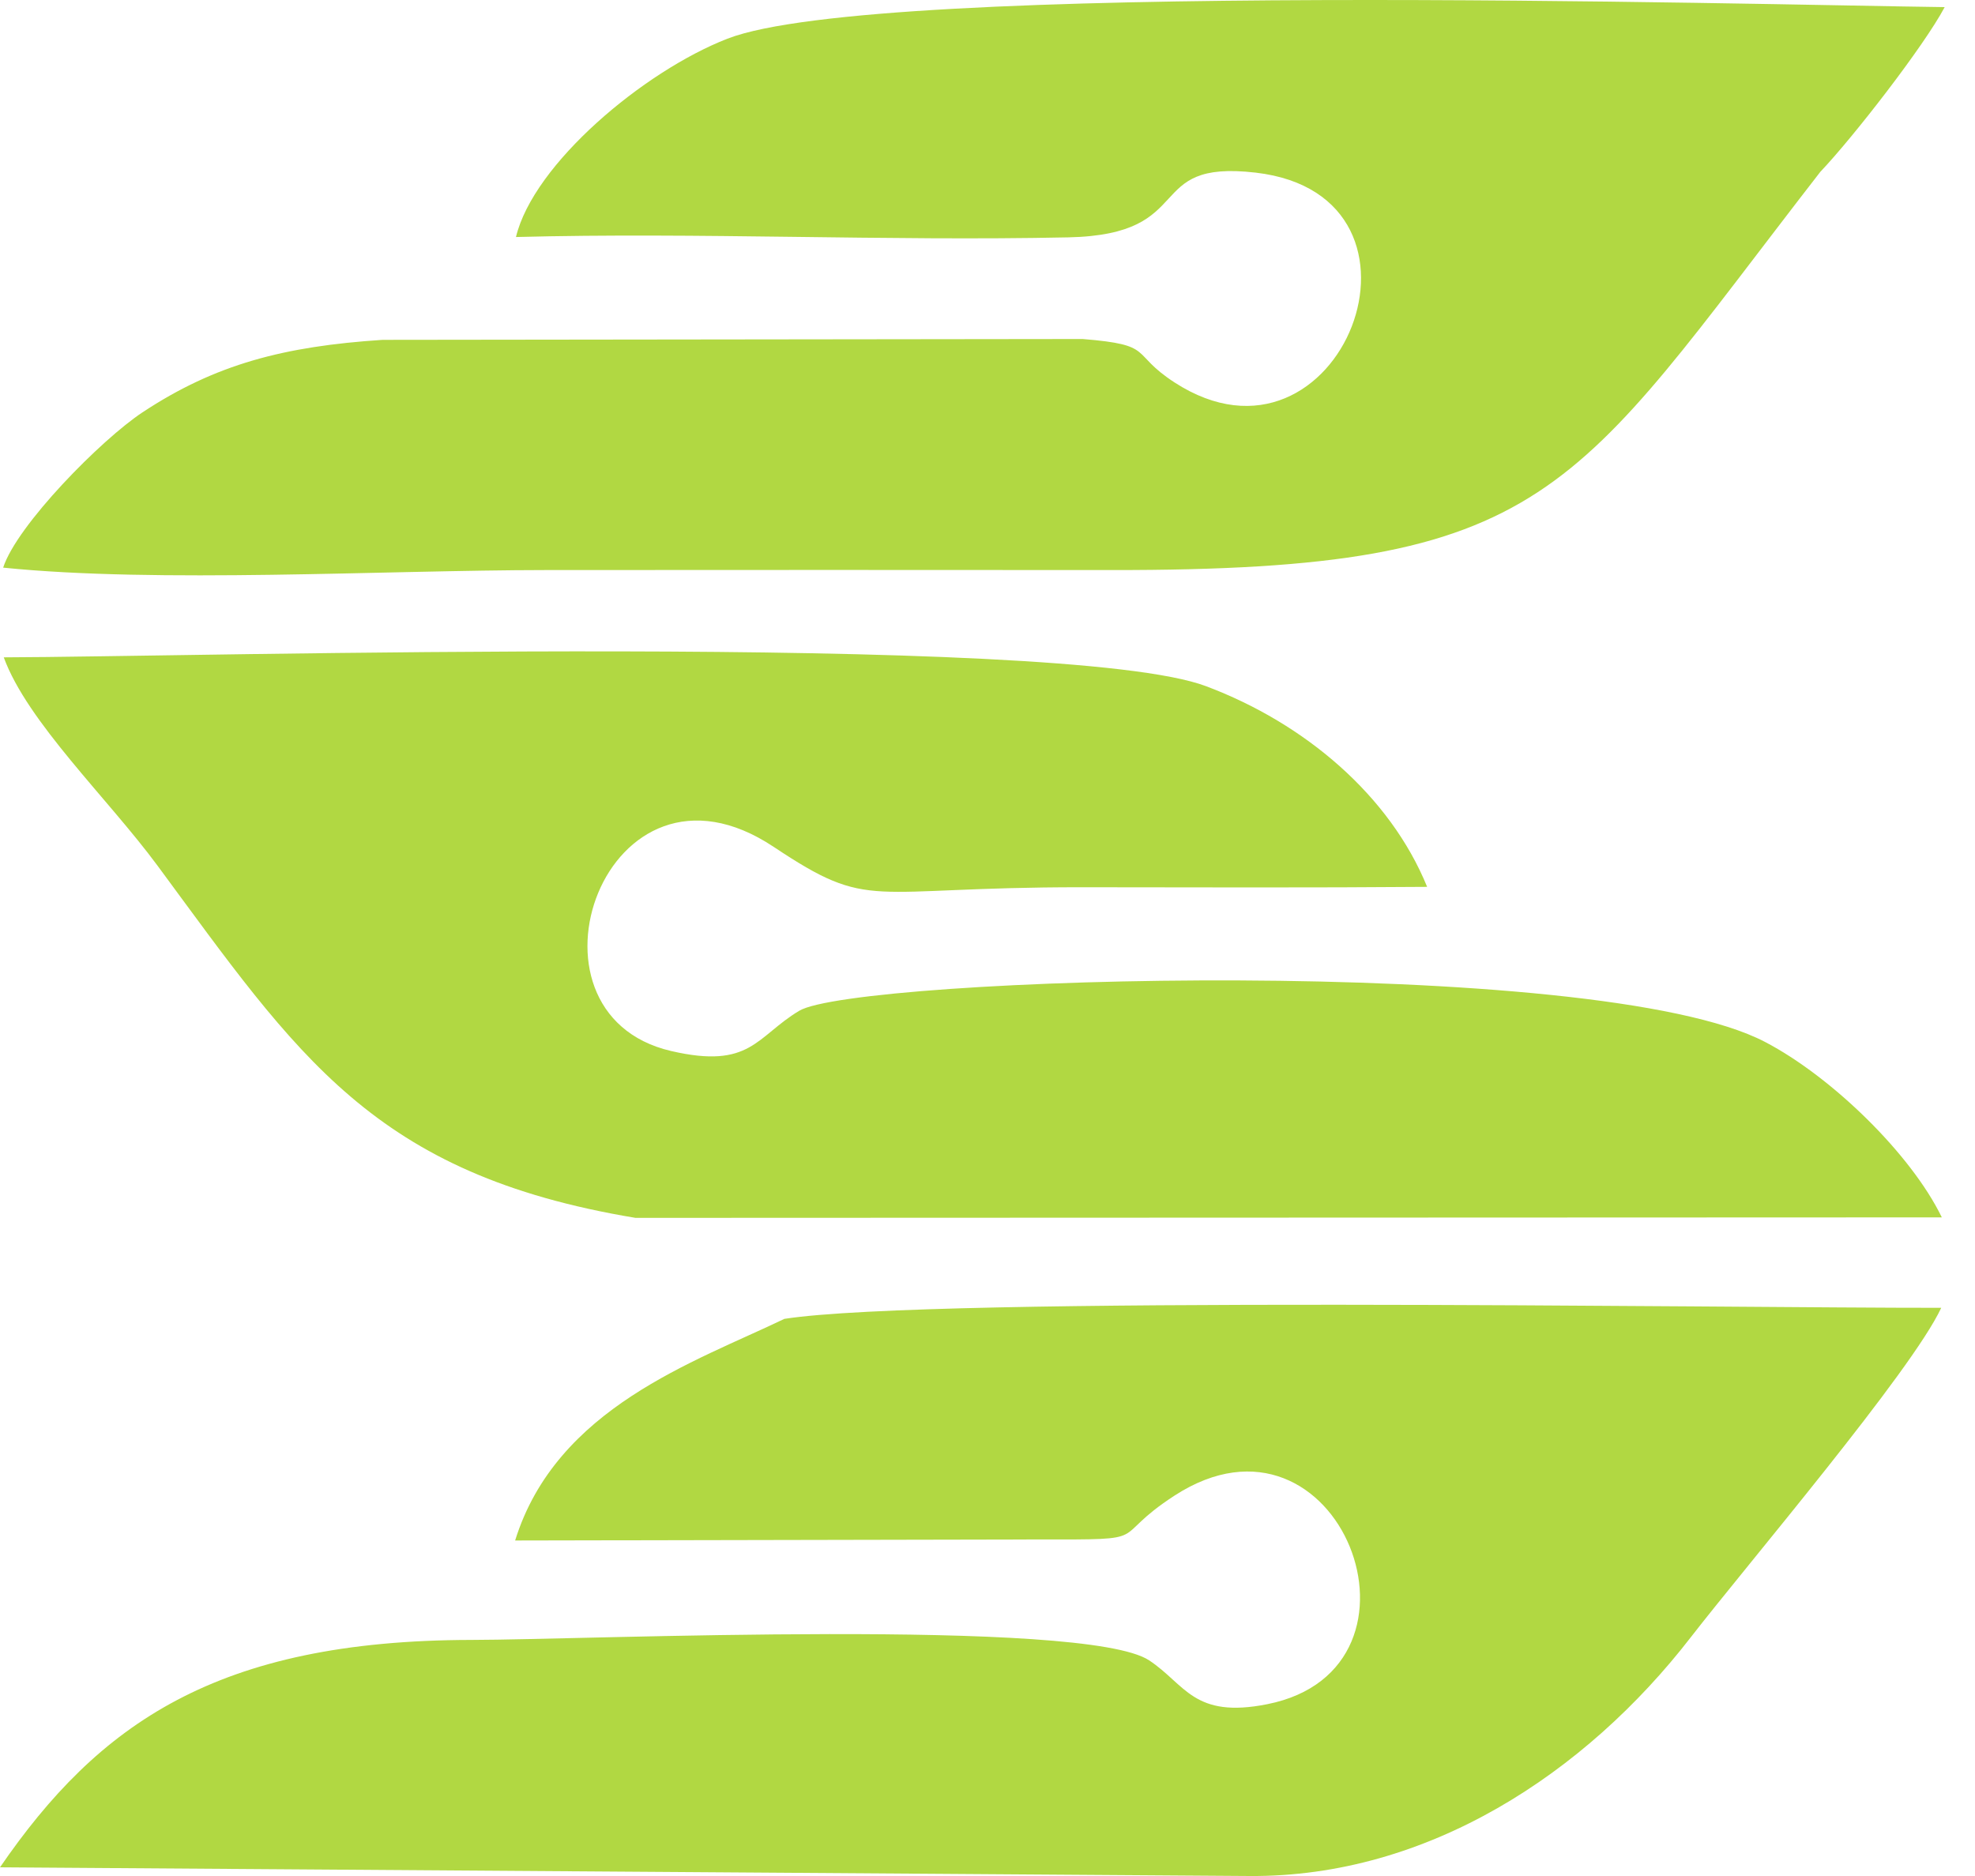
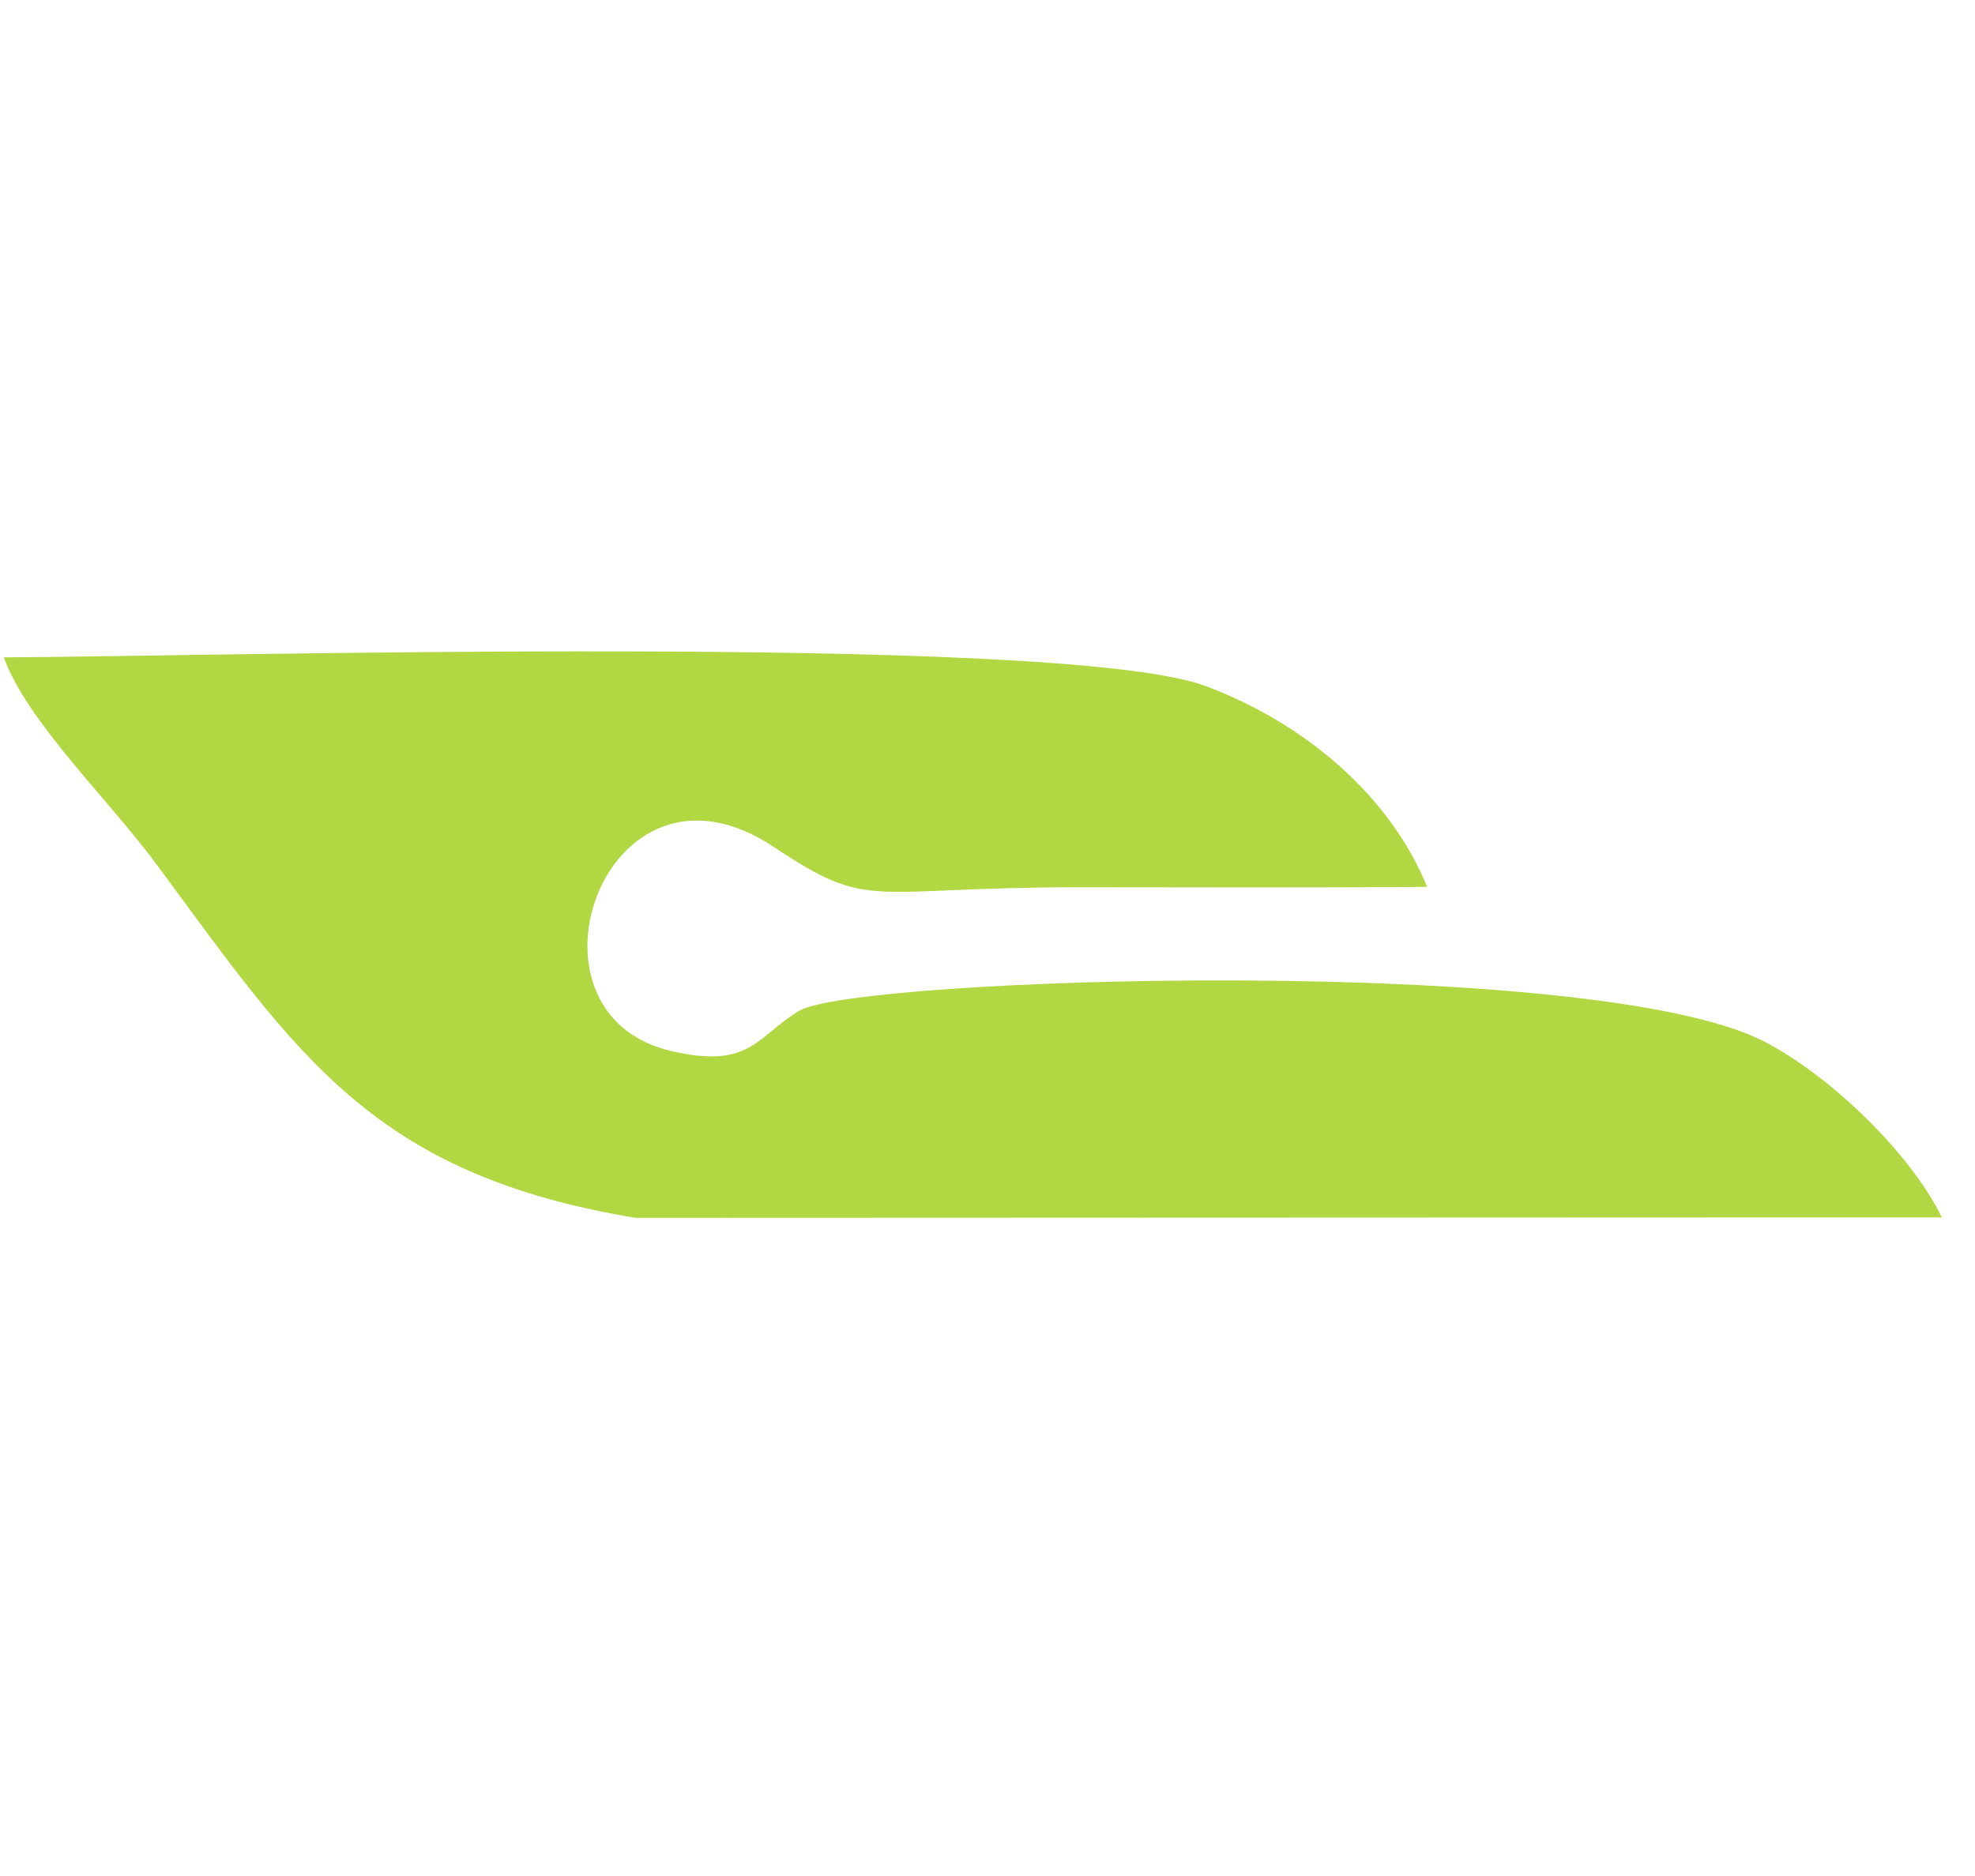
<svg xmlns="http://www.w3.org/2000/svg" width="40" height="38" viewBox="0 0 40 38" fill="none">
-   <path fill-rule="evenodd" clip-rule="evenodd" d="M7.747 6.884C5.755 7.015 4.364 7.375 2.885 8.353C2.049 8.906 0.342 10.637 0.064 11.498C3.201 11.817 7.764 11.549 11.062 11.547C14.882 11.545 18.692 11.543 22.512 11.547C31.459 11.557 31.792 10.024 36.867 3.481C37.53 2.784 38.965 0.937 39.386 0.144C35.534 0.097 17.775 -0.402 14.732 0.784C13.035 1.445 10.805 3.321 10.45 4.801C14.163 4.704 17.937 4.886 21.635 4.808C24.296 4.752 23.113 3.227 25.433 3.497C29.456 3.966 27.143 9.922 23.787 7.746C22.867 7.149 23.41 6.987 21.927 6.867L7.747 6.884Z" fill="#B1D842" />
-   <path fill-rule="evenodd" clip-rule="evenodd" d="M15.885 26.715C14.07 27.589 11.27 28.512 10.433 31.204L21.022 31.183C23.458 31.186 22.398 31.196 23.789 30.294C27.119 28.137 29.292 33.798 25.666 34.52C24.172 34.818 24.01 34.119 23.274 33.632C21.968 32.769 11.884 33.215 9.554 33.218C4.383 33.224 1.991 34.926 0 37.824L25.312 38C28.915 38.025 32.111 35.92 34.24 33.169C35.381 31.696 38.719 27.772 39.316 26.491C34.961 26.495 18.881 26.247 15.885 26.715Z" fill="#B1D842" />
  <path fill-rule="evenodd" clip-rule="evenodd" d="M3.189 17.533C6.033 21.386 7.556 23.786 12.871 24.669L39.328 24.659C38.706 23.377 37.098 21.811 35.749 21.106C32.314 19.308 17.327 19.791 16.187 20.474C15.315 20.996 15.207 21.664 13.592 21.289C10.288 20.522 12.267 14.888 15.671 17.155C17.654 18.475 17.513 17.969 21.908 17.972C24.237 17.974 26.575 17.983 28.904 17.964C28.152 16.118 26.43 14.652 24.425 13.899C21.519 12.807 3.844 13.307 0.076 13.315C0.556 14.627 2.185 16.173 3.189 17.533Z" fill="#B1D842" />
</svg>